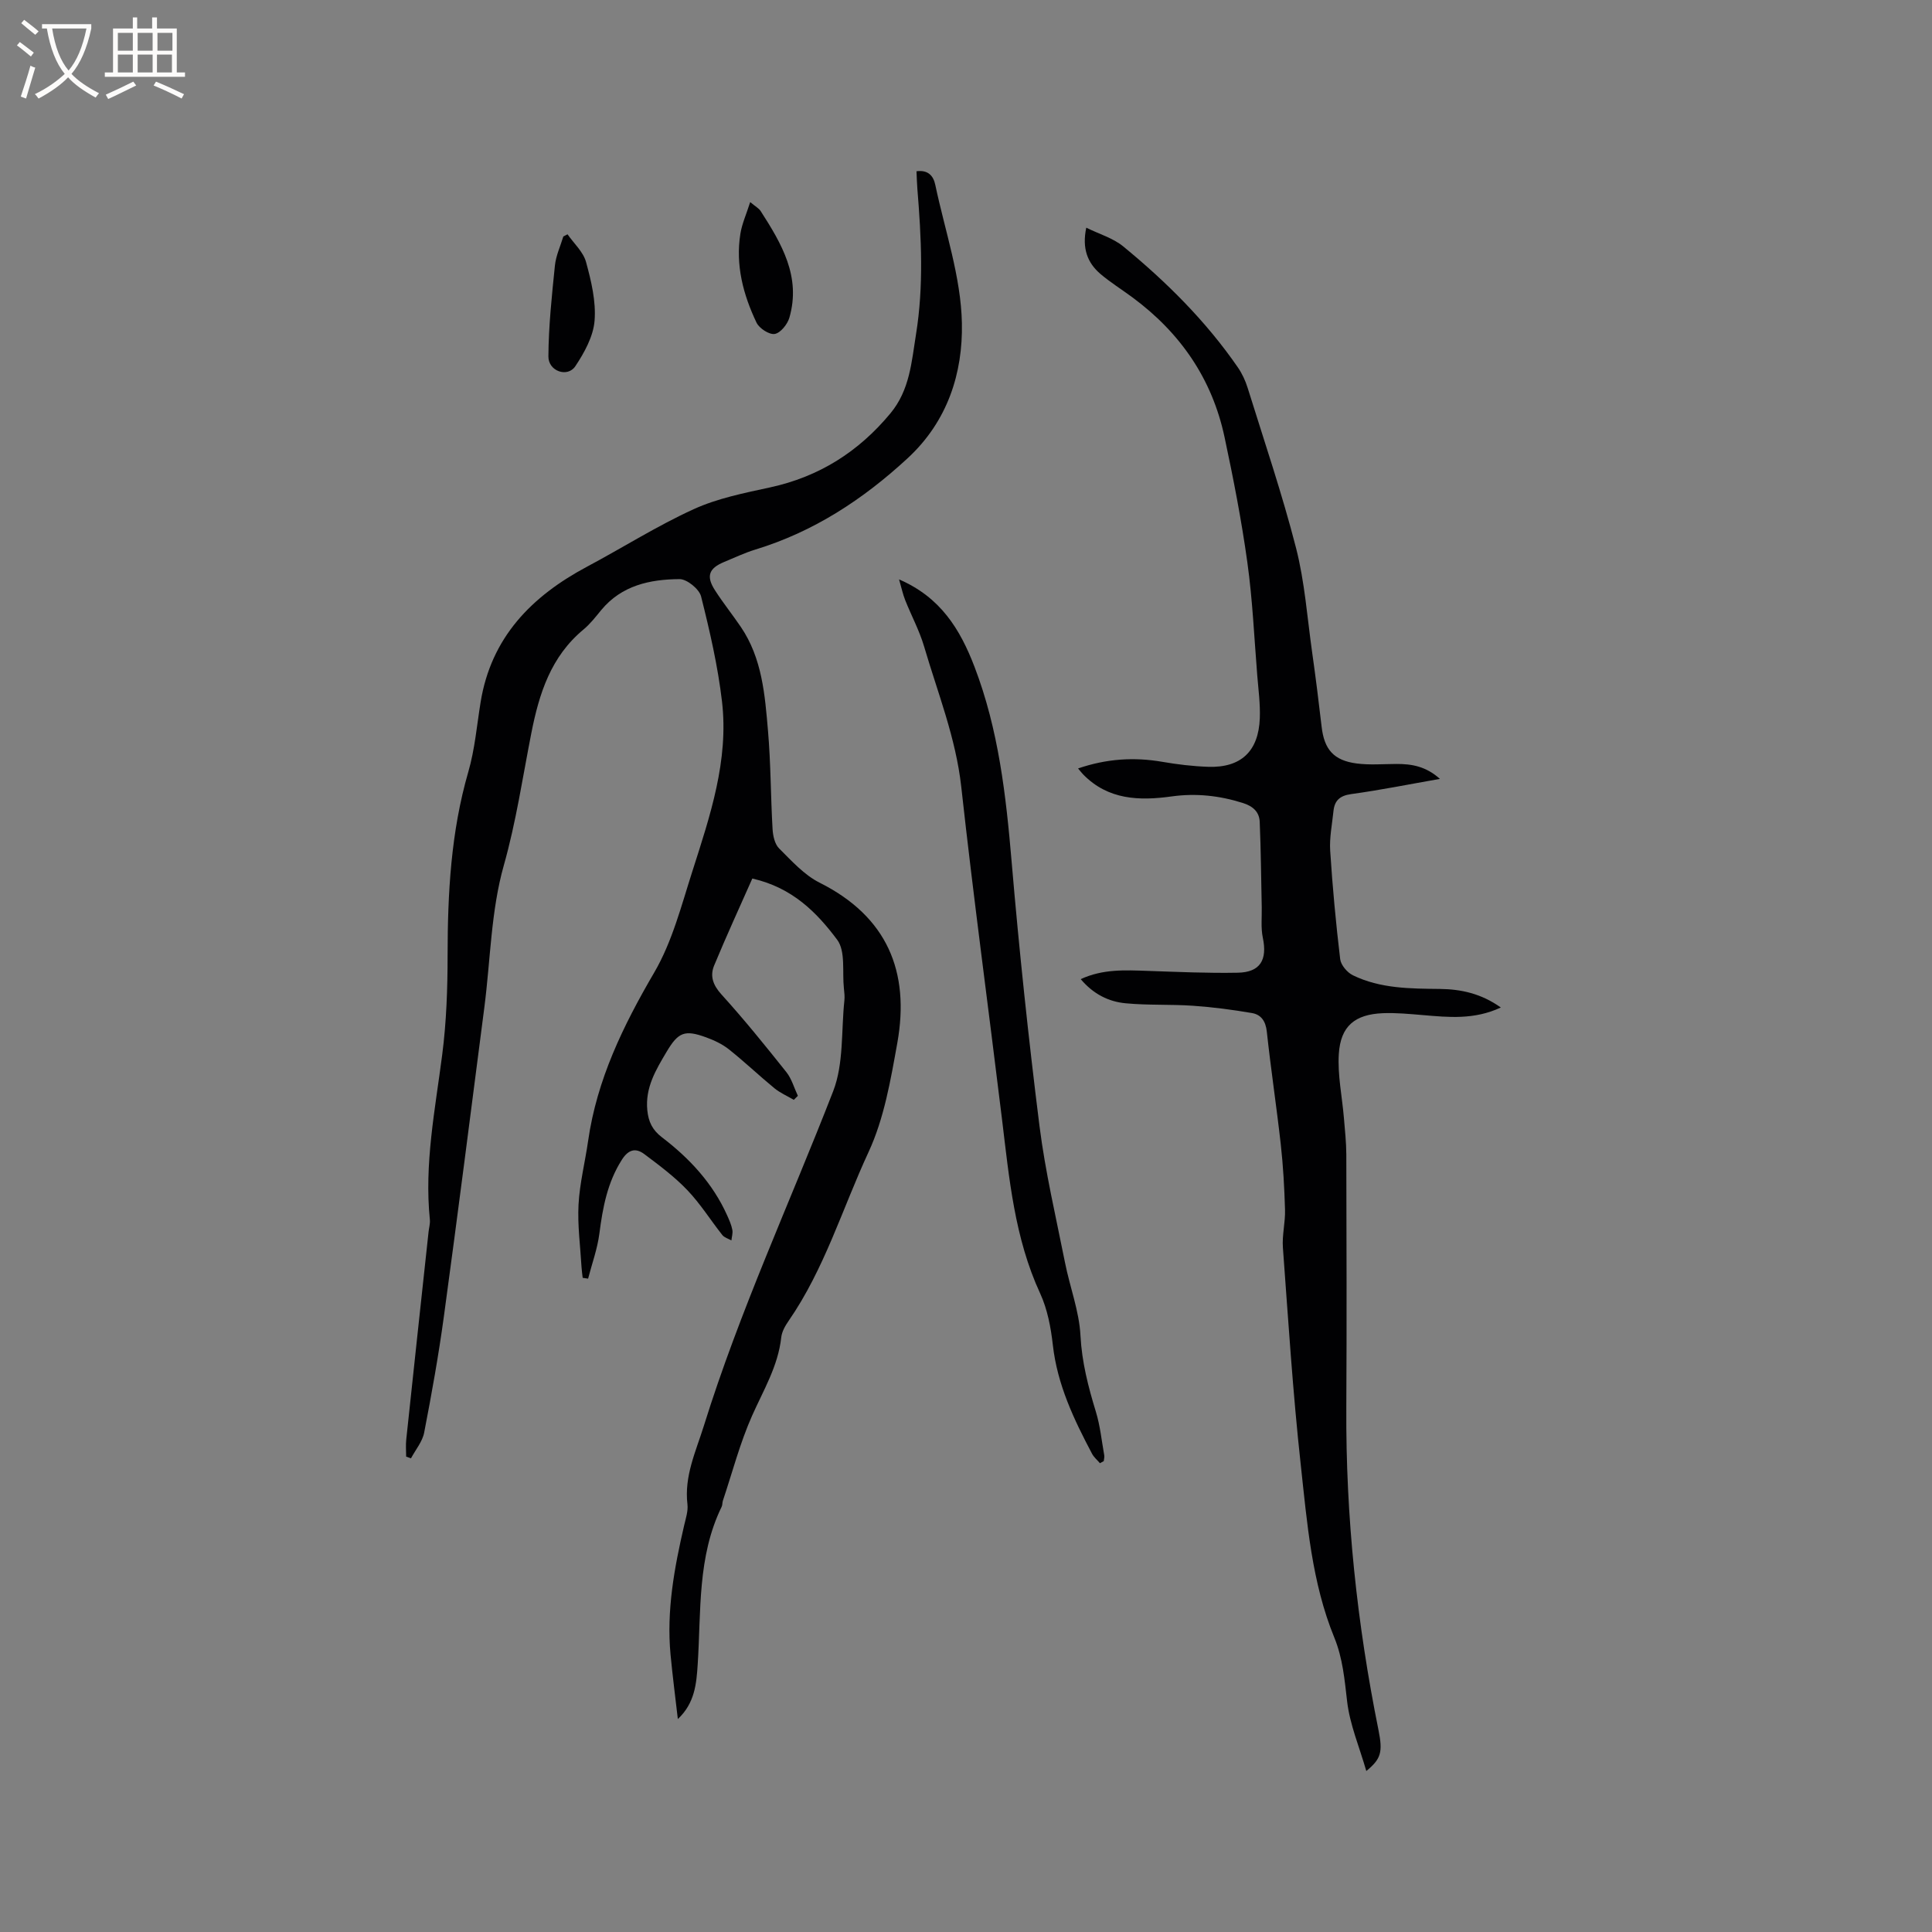
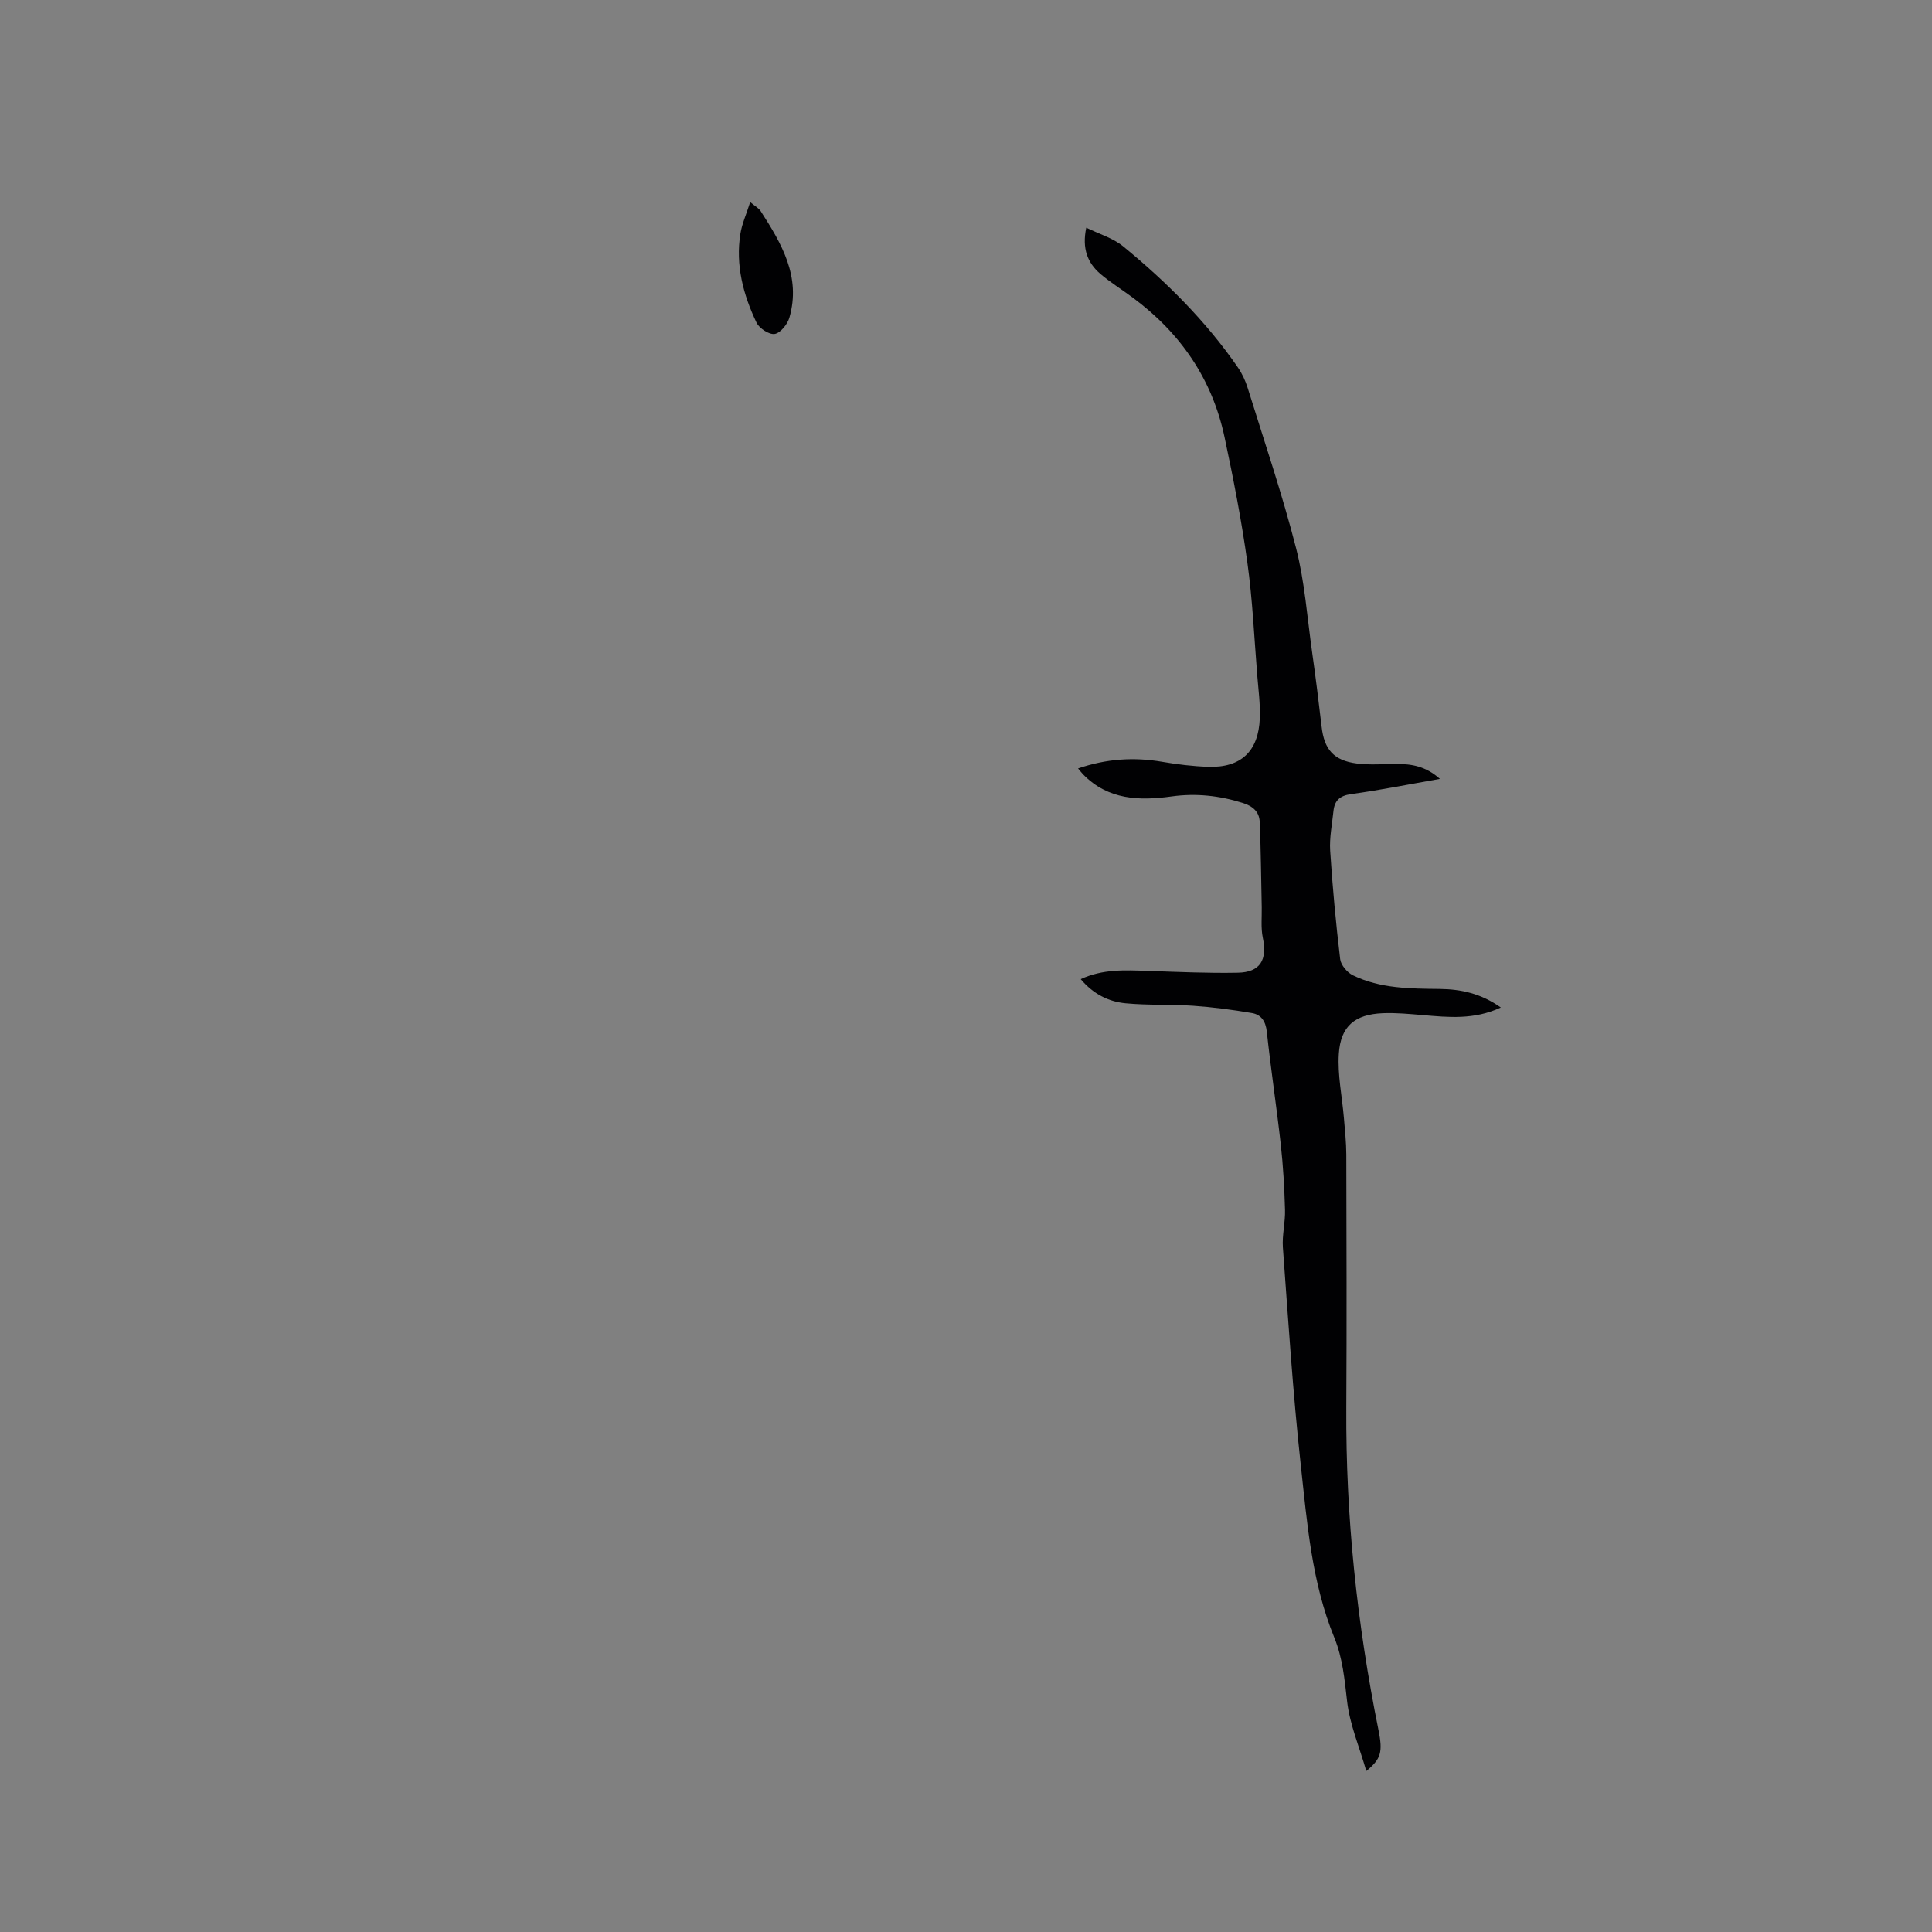
<svg xmlns="http://www.w3.org/2000/svg" enable-background="new 0 0 400 400" viewBox="0 0 400 400">
  <rect x="0" y="0" width="400" height="400" fill="#808080" stroke="none" />
  <g fill="#010103">
-     <path d="m155.76 181.89c-2.62 5.91-5.38 11.92-7.91 18.02-.89 2.16-.24 4.04 1.51 5.97 4.69 5.17 9.09 10.62 13.44 16.08 1.11 1.39 1.61 3.26 2.39 4.92-.28.28-.56.55-.84.83-1.34-.79-2.81-1.42-4-2.39-3.19-2.62-6.19-5.48-9.42-8.05-1.38-1.1-3.07-1.89-4.74-2.5-4.42-1.61-5.76-1.08-8.17 2.98-2.22 3.74-4.47 7.43-4 12.13.24 2.39 1.06 4.08 3.02 5.58 5.71 4.35 10.52 9.52 13.51 16.17.43.96.87 1.95 1.07 2.98.14.7-.12 1.47-.19 2.21-.64-.37-1.46-.59-1.88-1.12-2.43-3.07-4.53-6.45-7.22-9.27-2.67-2.8-5.83-5.16-8.94-7.49-1.74-1.3-3.25-1.01-4.63 1.16-3.02 4.73-3.97 9.92-4.67 15.33-.41 3.15-1.53 6.2-2.33 9.3-.37-.06-.74-.11-1.12-.17-.08-.74-.2-1.47-.24-2.21-.25-4.33-.85-8.68-.62-12.98.24-4.4 1.35-8.75 1.98-13.14 1.82-12.72 7.26-23.87 13.69-34.88 3.73-6.38 5.63-13.89 7.92-21.03 3.64-11.4 7.54-22.89 6.11-35.11-.86-7.32-2.53-14.57-4.33-21.73-.39-1.53-2.93-3.59-4.46-3.58-6.11.04-12 1.29-16.23 6.43-1.14 1.39-2.27 2.85-3.64 3.99-6.78 5.62-9.2 13.25-10.83 21.55-1.79 9.1-3.13 18.26-5.68 27.29-2.67 9.43-2.76 19.57-4.03 29.4-2.76 21.32-5.47 42.64-8.37 63.93-1.1 8.08-2.54 16.11-4.09 24.11-.36 1.88-1.79 3.56-2.73 5.33-.33-.12-.67-.24-1-.35 0-1.18-.11-2.38.02-3.55 1.52-14.33 3.07-28.66 4.62-42.99.09-.84.35-1.7.27-2.52-1.18-11.53 1.09-22.78 2.55-34.12.88-6.81 1.12-13.73 1.12-20.6.01-12.85.68-25.55 4.29-38 1.35-4.65 1.76-9.58 2.54-14.39 2.17-13.44 10.55-21.96 22.05-28.09 7.38-3.93 14.48-8.44 22.07-11.9 4.94-2.25 10.46-3.35 15.82-4.51 10.15-2.21 18.3-7.36 24.92-15.34 4.01-4.84 4.37-10.65 5.29-16.36 1.62-10.02 1.1-20.08.28-30.13-.09-1.15-.12-2.31-.18-3.62 2.37-.33 3.5.92 3.89 2.81 2.01 9.53 5.32 19.05 5.51 28.63.21 10.29-2.92 20.3-11.24 27.98-9.25 8.54-19.44 15.21-31.52 18.9-2.22.68-4.34 1.69-6.49 2.58-3.17 1.32-3.75 2.96-1.84 5.9 1.66 2.58 3.58 4.98 5.31 7.52 4.43 6.51 5 14.1 5.64 21.58.58 6.73.55 13.52.94 20.27.08 1.38.44 3.11 1.34 4.01 2.6 2.59 5.21 5.51 8.4 7.11 13.99 7.01 18.73 18.42 16.09 33.18-1.38 7.67-2.73 15.65-5.97 22.62-5.41 11.67-9.11 24.18-16.52 34.9-.71 1.02-1.41 2.24-1.54 3.43-.65 5.95-3.68 10.92-6.04 16.23-2.51 5.65-4.08 11.72-6.05 17.61-.13.4-.07.88-.25 1.24-5.06 10.37-4.24 21.62-4.96 32.65-.26 3.95-.58 8-4.11 11.3-.51-4.44-1.09-8.88-1.51-13.33-.86-9.1.77-17.94 2.81-26.74.33-1.44.85-2.96.69-4.37-.7-5.85 1.73-10.93 3.4-16.28 7.38-23.7 17.81-46.2 26.77-69.27 2.21-5.7 1.65-12.48 2.32-18.76.09-.83-.01-1.7-.1-2.54-.37-3.41.38-7.64-1.38-10.04-4.2-5.62-9.25-10.8-17.58-12.69z" />
    <path d="m224.9 47.14c2.72 1.34 5.54 2.15 7.63 3.86 8.96 7.35 17.15 15.48 23.76 25.07.88 1.28 1.57 2.77 2.03 4.26 3.43 11.02 7.15 21.96 10.01 33.12 1.8 7.01 2.31 14.36 3.33 21.57.73 5.14 1.37 10.29 1.97 15.45.54 4.69 2.49 6.98 7.26 7.6 2.7.35 5.49.11 8.23.1 3.12-.01 6.08.46 9 3.09-6.45 1.13-12.4 2.33-18.39 3.15-2.36.33-3.43 1.36-3.65 3.52-.28 2.73-.85 5.49-.68 8.2.48 7.5 1.18 14.99 2.07 22.45.15 1.23 1.46 2.77 2.63 3.34 5.68 2.77 11.87 2.76 18.03 2.83 4.37.05 8.53.95 12.6 3.84-5.55 2.59-10.86 2.02-16.18 1.57-2.74-.23-5.5-.5-8.24-.39-5.77.24-8.75 2.65-9.12 8.42-.28 4.37.68 8.82 1.05 13.24.21 2.53.49 5.07.5 7.6.04 17.5.1 34.99 0 52.49-.13 22.45 2.21 44.63 6.65 66.61.95 4.69.52 6.04-2.51 8.54-1.44-5-3.41-9.61-3.97-14.39-.53-4.54-.9-8.94-2.66-13.25-4.67-11.42-5.62-23.66-6.94-35.73-1.64-14.95-2.59-29.99-3.7-45-.19-2.59.52-5.23.44-7.84-.13-4.51-.38-9.04-.88-13.53-.87-7.79-2.05-15.55-2.89-23.34-.23-2.17-1.19-3.53-3.08-3.85-4.04-.69-8.12-1.23-12.21-1.51-4.63-.32-9.31-.07-13.93-.51-3.52-.33-6.68-1.89-9.31-5 4.58-2.12 9.18-1.87 13.8-1.71 6.24.21 12.48.5 18.72.38 4.66-.09 6.15-2.66 5.18-7.26-.42-2.02-.18-4.18-.22-6.27-.13-5.9-.17-11.81-.42-17.71-.09-2.04-1.37-3.23-3.49-3.9-4.84-1.53-9.71-2.06-14.73-1.36-6.71.93-13.17.74-18.34-4.56-.29-.3-.54-.63-1.05-1.23 5.87-2.01 11.57-2.39 17.46-1.37 3.12.54 6.3.92 9.47 1.03 6.79.23 10.45-3.2 10.7-10.07.11-2.95-.29-5.92-.53-8.87-.63-7.8-.97-15.65-2.05-23.39-1.2-8.69-2.89-17.33-4.72-25.92-2.57-12.08-9.17-21.63-19.07-28.94-2.21-1.64-4.57-3.1-6.66-4.88-2.64-2.28-3.81-5.23-2.9-9.55z" />
-     <path d="m227.73 302.94c-.55-.65-1.24-1.22-1.63-1.95-3.77-7.12-7.2-14.33-8.12-22.52-.41-3.63-1.12-7.41-2.63-10.69-5.31-11.49-6.41-23.82-7.9-36.1-2.79-22.92-5.9-45.81-8.43-68.76-1.12-10.16-4.88-19.47-7.7-29.09-.97-3.29-2.64-6.37-3.91-9.58-.49-1.23-.76-2.55-1.27-4.29 8.58 3.69 12.64 10.31 15.62 18.09 4.99 13.03 6.52 26.62 7.69 40.39 1.55 18.24 3.48 36.47 5.76 54.64 1.2 9.53 3.42 18.94 5.3 28.38 1 5.04 2.93 10 3.19 15.06.29 5.51 1.61 10.6 3.19 15.77.89 2.9 1.19 5.99 1.73 9 .07.39-.06.81-.1 1.22-.26.14-.52.28-.79.43z" />
    <path d="m155.32 41.84c1.08.91 1.79 1.28 2.16 1.85 4.33 6.73 8.41 13.6 5.95 22.09-.4 1.37-1.84 3.16-3.03 3.36-1.13.19-3.2-1.15-3.77-2.34-2.76-5.79-4.38-11.92-3.34-18.41.32-2.03 1.21-3.98 2.03-6.55z" />
-     <path d="m117.5 48.51c1.32 1.9 3.25 3.62 3.83 5.73 1.08 3.94 2.09 8.16 1.77 12.16-.26 3.25-2.11 6.61-3.99 9.43-1.61 2.4-5.59 1.03-5.57-2.03.04-6.28.71-12.57 1.35-18.83.21-2.04 1.14-4.01 1.74-6.01.29-.15.58-.3.87-.45z" />
  </g>
-   <path d="m6.4 11.7c-1-.8-1.9-1.6-2.9-2.3l.6-.7c.9.7 1.9 1.4 2.9 2.2zm-2.1 8.3c.7-2.1 1.4-4.2 2-6.4.2.1.6.3 1 .4-.7 2.3-1.3 4.4-1.9 6.4zm3-12.8c-1.1-.9-2.1-1.7-2.9-2.4l.6-.7c1 .8 2 1.5 3 2.4zm1.4-1.3v-.9h10.2v.9c-.9 4.2-2.3 7.3-4.1 9.4 1.3 1.4 3.2 2.7 5.7 4-.2.2-.4.5-.7.9-2.5-1.4-4.4-2.7-5.7-4.2-1.4 1.5-3.5 3-6.1 4.4 0 0 0 0-.1-.1-.3-.4-.5-.7-.7-.8 2.7-1.3 4.7-2.8 6.2-4.2-1.8-2.2-3-5.3-3.7-9.4zm9.2 0h-7.1c.6 3.8 1.7 6.7 3.4 8.7 1.7-2 2.9-4.8 3.7-8.7z" fill="#fcfbfa" />
-   <path d="m31.6 3.6h.9v2.3h4.1v9.1h1.7v.9h-16.6v-.9h1.7v-9.1h4.1v-2.3h.9v2.3h3.1v-2.3zm-4 13.3.6.8c-1.9.9-3.8 1.9-5.8 2.8-.2-.3-.3-.6-.5-.9 2-.9 3.9-1.8 5.7-2.7zm-3.2-10.1v3.7h3.1v-3.7zm0 4.5v3.7h3.1v-3.7zm4.1-4.5v3.7h3.1v-3.7zm0 4.5v3.7h3.1v-3.7zm9.1 9.1c-2.1-1.1-4.1-2-5.8-2.7l.5-.8c2.2.9 4.1 1.8 5.8 2.6zm-1.9-13.6h-3.1v3.7h3.1zm-3.2 4.5v3.7h3.1v-3.7z" fill="#fcfbfa" />
</svg>